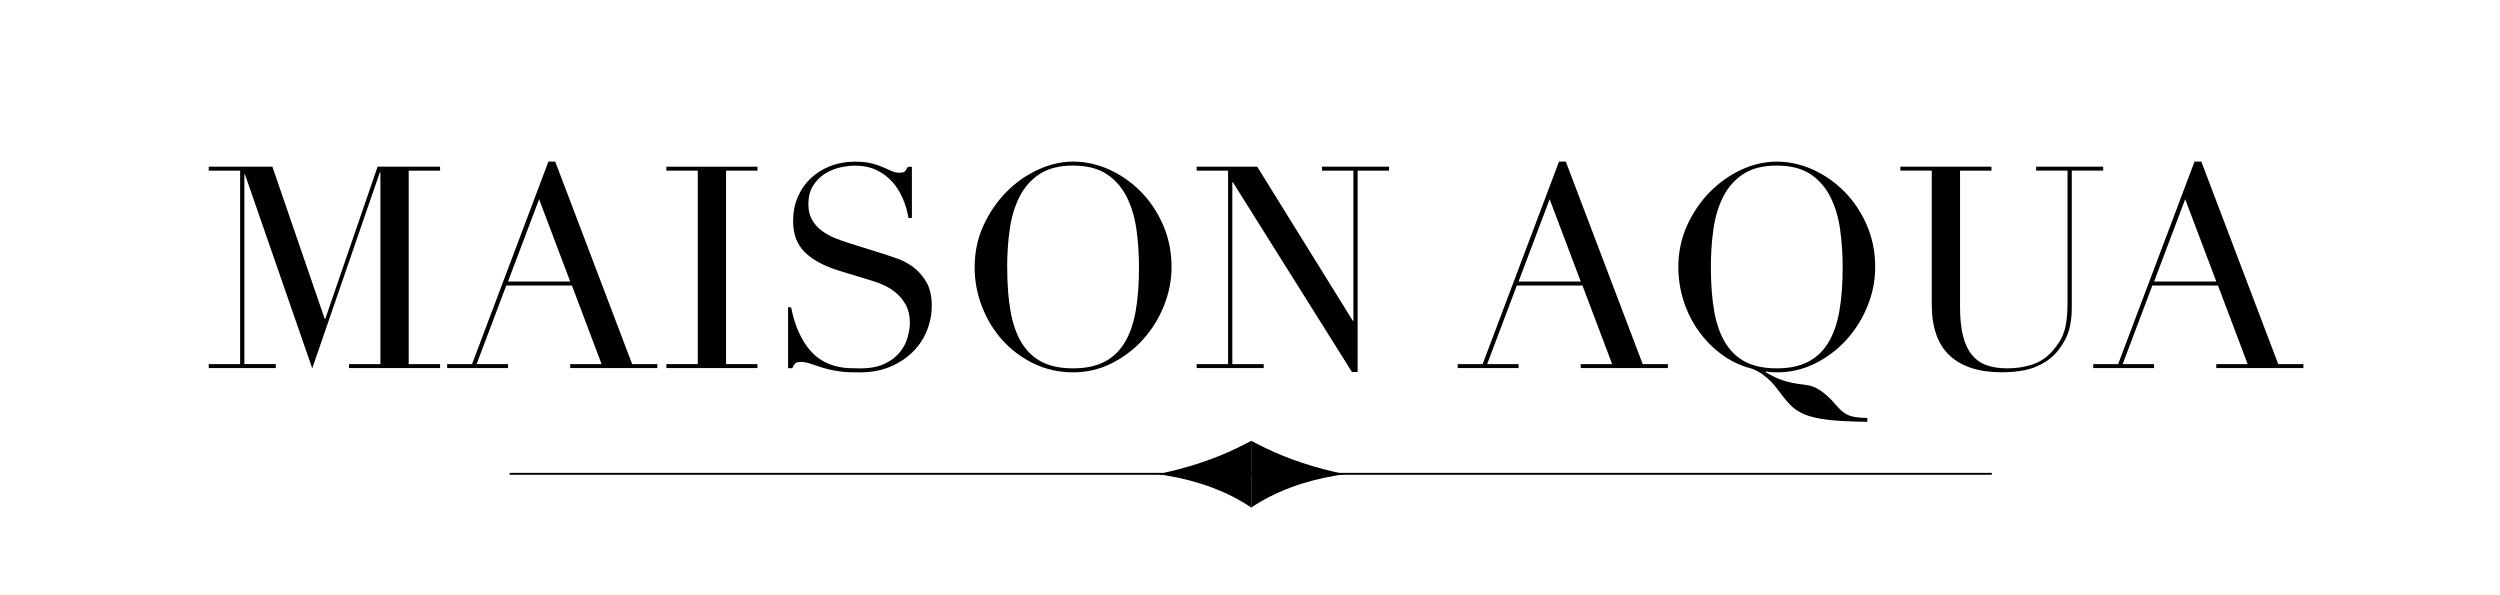
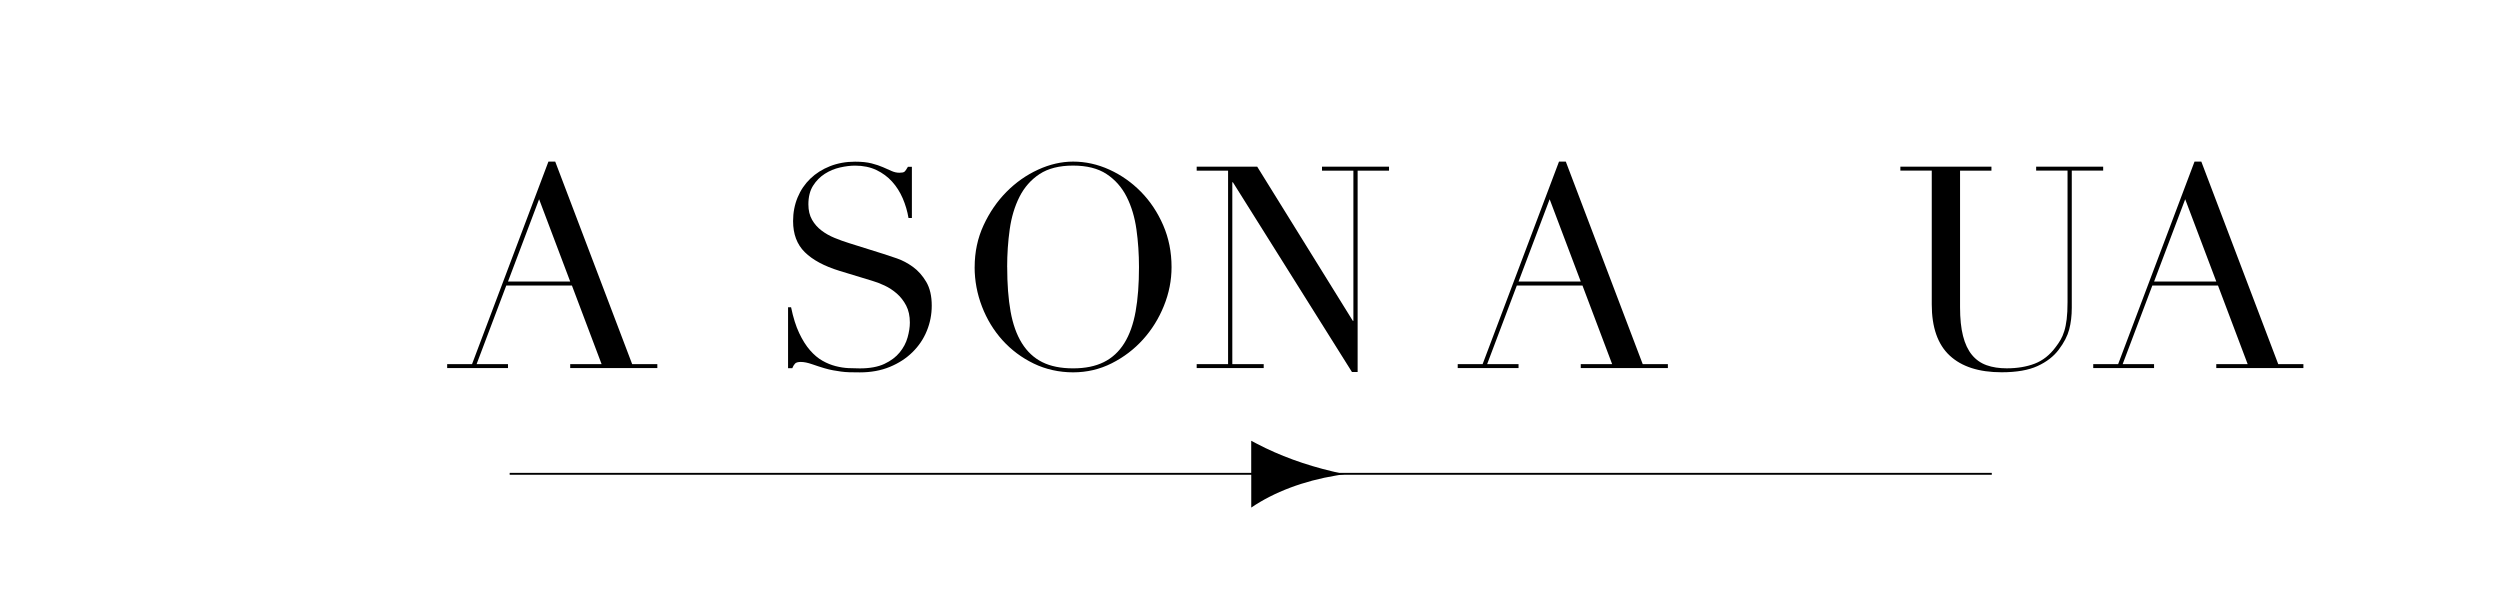
<svg xmlns="http://www.w3.org/2000/svg" viewBox="0 0 790.81 188.13" id="Livello_1">
  <defs>
    <style>      .st0 {        fill: none;        stroke: #000;        stroke-miterlimit: 10;        stroke-width: .6px;      }    </style>
  </defs>
-   <path d="M395.82,149.99v10.57h0c-7.23-4.92-16.58-8.45-26.94-10.16l-2.46-.41,3.61-.85c8.75-2.06,16.87-5.03,24.02-8.78l1.78-.93v10.57Z" />
  <path d="M395.8,149.99v10.57h0c7.23-4.92,16.58-8.45,26.94-10.16l2.46-.41-3.61-.85c-8.75-2.06-16.87-5.03-24.02-8.78l-1.78-.93v10.57Z" />
  <line y2="149.88" x2="161.22" y1="149.88" x1="630.05" class="st0" />
  <g>
-     <path d="M66.03,115.18h9.93v-61.2h-9.93v-1.25h20.13l16.55,48.13h.18l16.55-48.13h19.77v1.25h-9.93v61.2h9.93v1.25h-28.81v-1.25h9.93v-60.66h-.18l-21.38,62-21.29-61.38h-.18v60.03h9.93v1.25h-21.2v-1.25Z" />
    <path d="M141.45,115.18h7.87l24.16-64.06h2.15l24.34,64.06h7.96v1.25h-27.56v-1.25h9.93l-9.39-24.87h-20.76l-9.39,24.87h9.93v1.25h-19.24v-1.25ZM170.53,63.02l-9.84,26.04h19.68l-9.84-26.04Z" />
-     <path d="M210.79,115.18h9.93v-61.2h-9.93v-1.25h28.81v1.25h-9.93v61.2h9.93v1.25h-28.81v-1.25Z" />
    <path d="M249.26,97.2h.98c.66,3.22,1.51,5.94,2.55,8.14,1.04,2.21,2.19,4.03,3.44,5.46,1.25,1.43,2.56,2.54,3.94,3.31,1.37.78,2.76,1.34,4.16,1.7,1.4.36,2.74.57,4.03.63,1.28.06,2.49.09,3.62.09,3.16,0,5.76-.48,7.78-1.43,2.03-.95,3.64-2.16,4.83-3.62,1.19-1.46,2.03-3.04,2.5-4.74.48-1.7.72-3.27.72-4.7,0-2.09-.39-3.88-1.16-5.37-.78-1.49-1.76-2.76-2.95-3.8-1.19-1.04-2.49-1.89-3.89-2.55-1.4-.66-2.73-1.16-3.98-1.52l-10.29-3.13c-4.83-1.49-8.49-3.46-10.96-5.9-2.48-2.44-3.71-5.73-3.71-9.84,0-2.68.48-5.17,1.43-7.47.95-2.3,2.3-4.28,4.03-5.95,1.73-1.67,3.8-2.98,6.22-3.94,2.42-.95,5.06-1.43,7.92-1.43,2.09,0,3.83.18,5.23.54,1.4.36,2.61.76,3.62,1.21,1.01.45,1.92.85,2.73,1.21.81.36,1.62.54,2.46.54.77,0,1.3-.1,1.57-.31.27-.21.64-.73,1.12-1.57h1.25v16.19h-1.07c-.36-2.15-.97-4.22-1.83-6.22-.87-2-1.98-3.76-3.36-5.28-1.37-1.52-3.03-2.74-4.97-3.67-1.94-.92-4.19-1.39-6.75-1.39-1.43,0-3.01.19-4.74.58-1.73.39-3.34,1.06-4.83,2.01-1.49.96-2.73,2.21-3.71,3.76-.98,1.55-1.48,3.52-1.48,5.9,0,1.91.39,3.53,1.16,4.88.77,1.34,1.77,2.48,3,3.4,1.22.93,2.59,1.7,4.12,2.33s3.06,1.18,4.61,1.66l10.83,3.4c1.13.36,2.56.84,4.29,1.43,1.73.6,3.41,1.49,5.06,2.68,1.64,1.19,3.04,2.77,4.21,4.74,1.16,1.97,1.74,4.47,1.74,7.52,0,2.8-.52,5.47-1.57,8.01-1.04,2.54-2.55,4.77-4.52,6.71-1.97,1.94-4.35,3.49-7.16,4.65-2.8,1.16-5.97,1.74-9.48,1.74-1.25,0-2.36-.02-3.31-.04-.96-.03-1.85-.1-2.68-.22-.84-.12-1.67-.25-2.51-.4-.84-.15-1.76-.37-2.77-.67-1.19-.36-2.48-.77-3.85-1.25-1.37-.48-2.57-.72-3.58-.72-.9,0-1.51.18-1.83.54-.33.36-.61.84-.85,1.43h-1.34v-19.24Z" />
    <path d="M308.31,84.49c0-4.77.94-9.18,2.82-13.24,1.88-4.06,4.29-7.57,7.25-10.56,2.95-2.98,6.28-5.32,9.98-7.02,3.7-1.7,7.4-2.55,11.09-2.55,3.94,0,7.77.85,11.5,2.55,3.73,1.7,7.05,4.04,9.98,7.02,2.92,2.98,5.26,6.5,7.02,10.56,1.76,4.06,2.64,8.47,2.64,13.24,0,4.18-.8,8.26-2.42,12.26-1.61,4-3.82,7.55-6.62,10.65-2.8,3.1-6.1,5.61-9.89,7.52-3.79,1.91-7.86,2.86-12.21,2.86s-8.62-.92-12.44-2.77c-3.82-1.85-7.11-4.31-9.89-7.38-2.77-3.07-4.94-6.62-6.49-10.65-1.55-4.03-2.33-8.19-2.33-12.48ZM318.6,84.49c0,5.37.36,10.05,1.07,14.05.72,4,1.91,7.34,3.58,10.02,1.67,2.68,3.82,4.68,6.44,5.99,2.62,1.31,5.87,1.97,9.75,1.97s7.05-.66,9.71-1.97c2.65-1.31,4.82-3.31,6.49-5.99,1.67-2.68,2.86-6.02,3.58-10.02.72-4,1.07-8.68,1.07-14.05,0-4.12-.27-8.1-.81-11.94s-1.57-7.28-3.09-10.29c-1.52-3.01-3.64-5.41-6.35-7.2-2.71-1.79-6.25-2.68-10.6-2.68s-7.89.9-10.6,2.68c-2.71,1.79-4.83,4.19-6.35,7.2-1.52,3.01-2.55,6.44-3.09,10.29-.54,3.85-.81,7.83-.81,11.94Z" />
    <path d="M378.54,115.18h9.93v-61.2h-9.93v-1.25h19.15l30.24,48.76h.18v-47.51h-9.93v-1.25h21.2v1.25h-9.93v63.7h-1.79l-37.67-60.03h-.18v57.53h9.93v1.25h-21.2v-1.25Z" />
    <path d="M461.12,115.18h7.87l24.16-64.06h2.15l24.33,64.06h7.96v1.25h-27.56v-1.25h9.93l-9.39-24.87h-20.76l-9.39,24.87h9.93v1.25h-19.24v-1.25ZM490.19,63.02l-9.84,26.04h19.68l-9.84-26.04Z" />
-     <path d="M590.67,133.43c-5.19-.06-9.32-.27-12.39-.63-3.07-.36-5.55-.93-7.43-1.7-1.88-.78-3.43-1.82-4.65-3.13-1.22-1.31-2.58-2.98-4.07-5.01-1.31-1.73-2.71-3.15-4.21-4.25-1.49-1.1-2.86-1.83-4.12-2.19-3.4-.9-6.5-2.39-9.3-4.47-2.8-2.09-5.22-4.56-7.25-7.43-2.03-2.86-3.59-6.02-4.7-9.48-1.1-3.46-1.66-7.01-1.66-10.65,0-4.65.91-9.01,2.73-13.06,1.82-4.06,4.21-7.59,7.16-10.6,2.95-3.01,6.28-5.38,9.98-7.11,3.7-1.73,7.46-2.59,11.27-2.59s7.77.85,11.5,2.55c3.73,1.7,7.05,4.04,9.98,7.02,2.92,2.98,5.26,6.5,7.02,10.56,1.76,4.06,2.64,8.47,2.64,13.24,0,4.18-.8,8.26-2.42,12.26-1.61,4-3.82,7.55-6.62,10.65-2.8,3.1-6.1,5.61-9.89,7.52-3.79,1.91-7.86,2.86-12.21,2.86-1.13,0-2.27-.09-3.4-.27l-.09.27c.89.48,1.75.92,2.55,1.34.81.42,1.68.79,2.64,1.12.95.33,2.01.61,3.18.85,1.16.24,2.55.45,4.16.63,1.73.18,3.36.81,4.88,1.88,1.52,1.07,2.88,2.3,4.07,3.67.77.9,1.48,1.66,2.1,2.28s1.31,1.13,2.06,1.52c.75.39,1.62.67,2.64.85,1.01.18,2.29.27,3.85.27v1.25ZM541.19,84.49c0,5.37.36,10.05,1.07,14.05.72,4,1.91,7.34,3.58,10.02,1.67,2.68,3.82,4.68,6.44,5.99,2.62,1.31,5.87,1.97,9.75,1.97s7.05-.66,9.71-1.97c2.65-1.31,4.82-3.31,6.49-5.99,1.67-2.68,2.86-6.02,3.58-10.02.72-4,1.07-8.68,1.07-14.05,0-4.12-.27-8.1-.81-11.94s-1.57-7.28-3.09-10.29c-1.52-3.01-3.64-5.41-6.35-7.2-2.71-1.79-6.25-2.68-10.6-2.68s-7.89.9-10.6,2.68c-2.71,1.79-4.83,4.19-6.35,7.2-1.52,3.01-2.55,6.44-3.09,10.29s-.8,7.83-.8,11.94Z" />
    <path d="M601.13,52.73h28.81v1.25h-9.93v43.21c0,3.58.31,6.61.94,9.08.63,2.48,1.57,4.47,2.82,5.99,1.25,1.52,2.8,2.61,4.65,3.27,1.85.66,3.97.98,6.35.98,3.34,0,6.29-.49,8.86-1.48s4.77-2.73,6.62-5.23c.6-.77,1.12-1.55,1.57-2.33.45-.77.83-1.68,1.16-2.73.33-1.04.58-2.3.76-3.76.18-1.46.27-3.27.27-5.41v-41.6h-9.93v-1.25h21.2v1.25h-9.93v43.39c0,2.5-.27,4.79-.81,6.84-.54,2.06-1.64,4.19-3.31,6.4-1.61,2.15-3.85,3.88-6.71,5.19-2.86,1.31-6.65,1.97-11.36,1.97-7.16,0-12.63-1.76-16.42-5.28-3.79-3.52-5.68-8.92-5.68-16.19v-42.32h-9.93v-1.25Z" />
    <path d="M662.15,115.18h7.87l24.16-64.06h2.15l24.33,64.06h7.96v1.25h-27.56v-1.25h9.93l-9.39-24.87h-20.76l-9.39,24.87h9.93v1.25h-19.24v-1.25ZM691.23,63.02l-9.84,26.04h19.68l-9.84-26.04Z" />
  </g>
</svg>